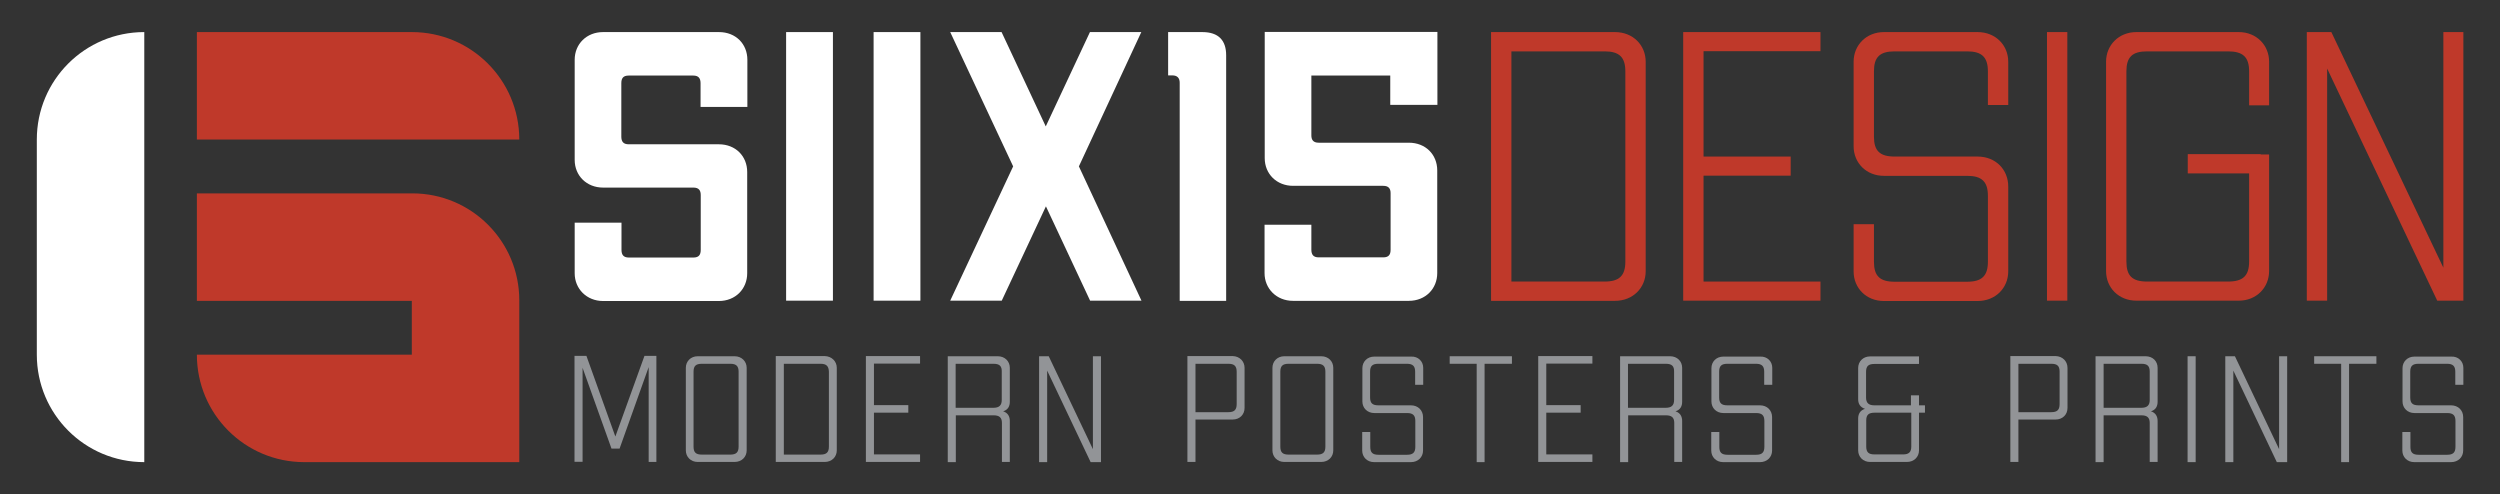
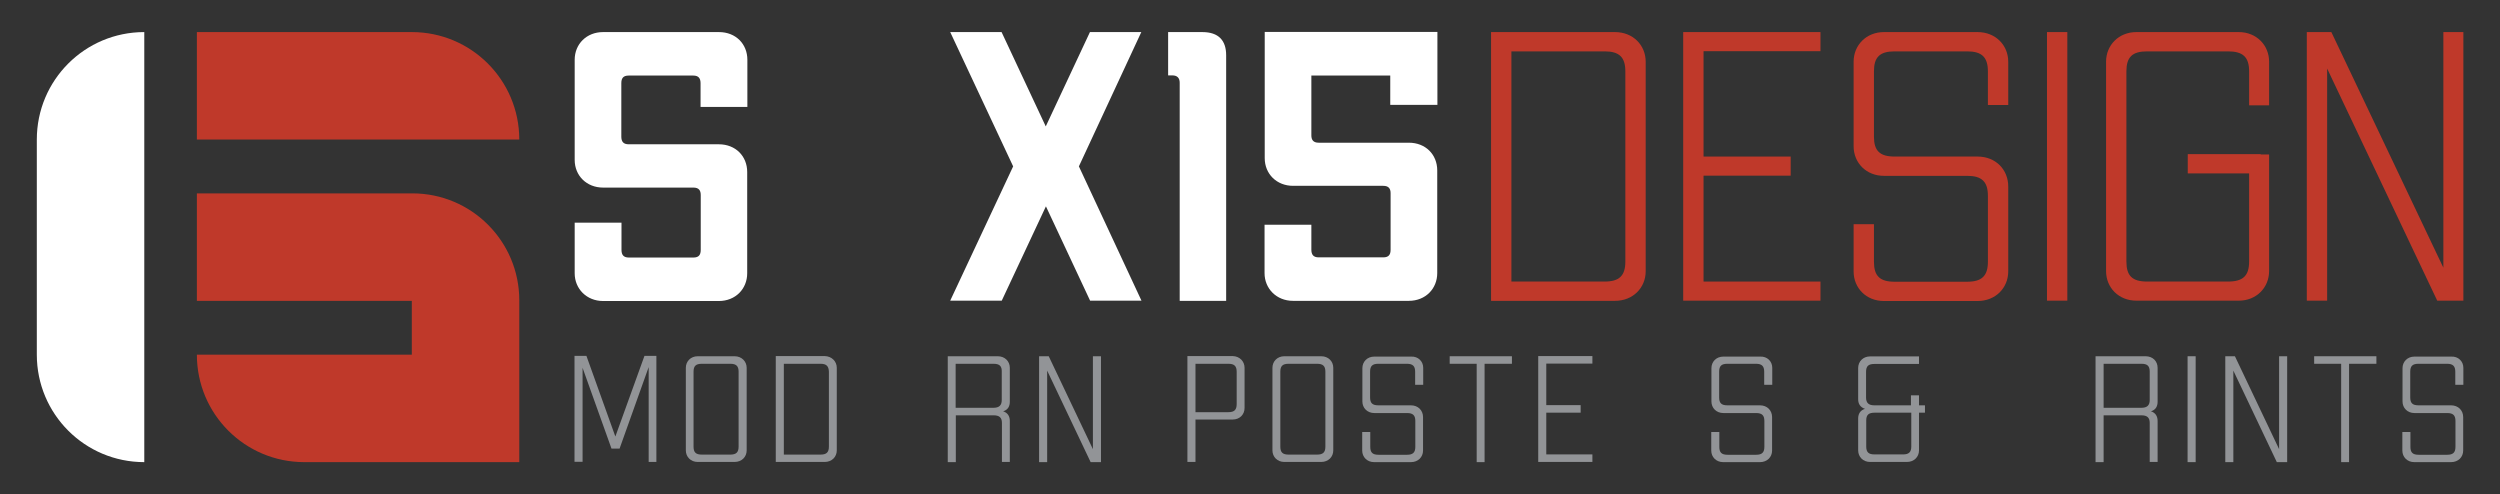
<svg xmlns="http://www.w3.org/2000/svg" version="1.1" id="Layer_1" x="0px" y="0px" viewBox="0 0 1426 281.9" style="enable-background:new 0 0 1426 281.9;" xml:space="preserve">
  <rect x="0" y="0" width="1426" height="281.9" fill="#333333" stroke="none" />
  <style type="text/css">
	.st0{opacity:0.15;}
	.st1{fill:#FFFFFF;}
	.st2{fill:#BF392A;}
	.st3{fill:#929497;}
	.st4{clip-path:url(#SVGID_00000111891730909542058940000016492067589229818537_);}
	.st5{opacity:0.15;clip-path:url(#SVGID_00000111891730909542058940000016492067589229818537_);}
</style>
  <g>
    <g>
      <path class="st1" d="M82.3,263.6c-33.9,0-61.3-27.4-61.3-61.3V79.6c0-33.9,27.4-61.3,61.3-61.3V263.6z" />
      <path class="st2" d="M112.3,79.6V18.3h122.6c33.9,0,61.3,27.4,61.3,61.3L112.3,79.6z" />
      <path class="st2" d="M112.3,110.3v61.3h122.6v30.7l-122.6,0c0,33.9,27.4,61.3,61.3,61.3h122.6v-92.3c0-33.7-27.3-61-61-61H112.3z" />
    </g>
    <g>
      <g>
        <g>
          <g>
            <g>
              <path class="st1" d="M426.3,34.1V61h-26.7V47.5c0-2.8-1.1-4.4-4.2-4.4h-36.8c-3.1,0-4.2,1.5-4.2,4.4v30.4        c0,2.8,1.1,4.4,4.2,4.4h51.4c9.6,0,16.2,6.8,16.2,15.8v57.8c0,8.8-6.6,15.8-16.2,15.8H344c-9.4,0-16.2-7-16.2-15.8v-28.9h26.7        v15.5c0,2.8,1.1,4.4,4.2,4.4h36.8c3.1,0,4.2-1.5,4.2-4.4v-31.3c0-2.6-1.1-4.2-4.2-4.2H344c-9.4,0-16.2-6.8-16.2-15.8V34.1        c0-9,6.8-15.8,16.2-15.8h66.1C419.7,18.3,426.3,25.1,426.3,34.1z" />
            </g>
            <g>
-               <path class="st1" d="M448.4,18.3h26.7v153.2h-26.7V18.3z" />
-             </g>
+               </g>
            <g>
-               <path class="st1" d="M498.3,18.3H525v153.2h-26.7V18.3z" />
-             </g>
+               </g>
            <g>
              <path class="st1" d="M615.4,94.9l35.7,76.6h-29.3l-25.2-53.8l-25.2,53.8H542l35.9-76.6L542,18.3h29.3l25.2,53.8l25.2-53.8H651        L615.4,94.9z" />
            </g>
            <g>
              <path class="st1" d="M699.4,31.5v140.1h-26.5V47.2c0-2.6-1.3-4.2-4.2-4.2h-2.4V18.3h19.5C695.2,18.3,699.4,23.2,699.4,31.5z" />
            </g>
            <g>
              <path class="st1" d="M793,59.9V43.1H748v34.1c0,2.6,1.1,4.2,4.2,4.2h51.4c9.6,0,16.2,6.8,16.2,15.8v58.6        c0,8.8-6.6,15.8-16.2,15.8h-66.1c-9.4,0-16.2-7-16.2-15.8v-27.6H748v14.2c0,2.8,1.1,4.4,4.2,4.4h36.8c3.1,0,4.2-1.5,4.2-4.4        v-32.2c0-2.6-1.1-4.2-4.2-4.2h-51.4c-9.4,0-16.2-6.8-16.2-15.8v-72h98.5v41.6H793z" />
            </g>
          </g>
          <g>
            <g>
              <path class="st2" d="M938.7,35.2v119.5c0,9.4-7.2,16.9-17.5,16.9h-70.7V18.3h70.7C931.5,18.3,938.7,25.8,938.7,35.2z         M915.3,29.3h-53.2v131.3h53.2c8.3,0,11.8-3.3,11.8-11.4V40.7C927.1,32.6,923.6,29.3,915.3,29.3z" />
            </g>
            <g>
              <path class="st2" d="M971.7,29.3v60h49.7v10.9h-49.7v60.4h66.7v10.9h-78.3V18.3h78.3v10.9H971.7z" />
            </g>
            <g>
              <path class="st2" d="M1145.5,35.2v24.7h-11.6V40.7c0-8.1-3.5-11.4-11.8-11.4h-41.4c-8.5,0-11.8,3.3-11.8,11.4v37.2        c0,8.1,3.3,11.4,11.8,11.4h47.3c10.3,0,17.5,7.4,17.5,17.1v48.4c0,9.4-7.2,16.9-17.5,16.9h-53.4c-10.1,0-17.3-7.4-17.3-16.9        v-26.9h11.6v21.4c0,8.1,3.3,11.4,11.8,11.4h41.4c8.3,0,11.8-3.3,11.8-11.4v-37.6c0-8.1-3.5-11.4-11.8-11.4h-47.5        c-10.1,0-17.3-7.4-17.3-16.9V35.2c0-9.4,7.2-16.9,17.3-16.9h53.4C1138.3,18.3,1145.5,25.8,1145.5,35.2z" />
            </g>
            <g>
              <path class="st2" d="M1167.6,18.3h11.6v153.2h-11.6V18.3z" />
            </g>
            <g>
              <path class="st2" d="M1294.3,35.2v24.9h-11.4V40.7c0-8.1-3.5-11.4-12-11.4h-46.2c-8.5,0-11.8,3.3-11.8,11.4v108.5        c0,8.1,3.3,11.4,11.8,11.4h46.2c8.5,0,12-3.3,12-11.4V98.9h-35V87.9h41.6v0.2h4.8v66.5c0,9.4-7.2,16.9-17.3,16.9h-58.4        c-10.1,0-17.3-7.4-17.3-16.9V35.2c0-9.4,7.2-16.9,17.3-16.9h58.4C1287.1,18.3,1294.3,25.8,1294.3,35.2z" />
            </g>
            <g>
              <path class="st2" d="M1405.1,18.3v153.2h-14.9l-62.8-132.4v132.4h-11.6V18.3h14l63.9,134.4V18.3H1405.1z" />
            </g>
          </g>
        </g>
      </g>
      <g>
        <path class="st3" d="M374.5,263.5H370v-54.1l-16.6,46.5h-4.6l-16.5-46.1v53.6h-4.6v-60.4h6.8l16.5,46l16.6-46h6.8V263.5z" />
        <path class="st3" d="M425.9,209.8v47.1c0,3.7-2.8,6.6-6.9,6.6h-21c-4,0-6.8-2.9-6.8-6.6v-47.1c0-3.7,2.8-6.6,6.8-6.6h21     C423,203.2,425.9,206.1,425.9,209.8z M416.6,207.5h-16.3c-3.4,0-4.7,1.3-4.7,4.5v42.8c0,3.2,1.3,4.5,4.7,4.5h16.3     c3.3,0,4.7-1.3,4.7-4.5V212C421.3,208.8,419.9,207.5,416.6,207.5z" />
        <path class="st3" d="M477.3,209.8v47.1c0,3.7-2.8,6.6-6.9,6.6h-27.9v-60.4h27.9C474.4,203.2,477.3,206.1,477.3,209.8z      M468.1,207.5h-21v51.8h21c3.3,0,4.7-1.3,4.7-4.5V212C472.7,208.8,471.3,207.5,468.1,207.5z" />
-         <path class="st3" d="M498.5,207.5v23.6h19.6v4.3h-19.6v23.8h26.3v4.3h-30.9v-60.4h30.9v4.3H498.5z" />
        <path class="st3" d="M576,209.8v19.4c0,2.4-1,4.6-3.8,5.4c2.8,0.9,3.8,3.1,3.8,5.5v23.4h-4.5v-22.3c0-3.1-1.6-4.3-4.7-4.3h-21.6     v26.7h-4.6v-60.4h28.5C573.2,203.2,576,206.1,576,209.8z M566.7,207.5h-21.6v25.1h21.6c3.1,0,4.7-1.3,4.7-4.4V212     C571.5,208.8,570.1,207.5,566.7,207.5z" />
        <path class="st3" d="M628,203.2v60.4h-5.9l-24.8-52.2v52.2h-4.6v-60.4h5.5l25.2,53v-53H628z" />
        <path class="st3" d="M709.9,209.8v22.9c0,3.8-2.8,6.6-6.8,6.6h-21.2v24.2h-4.6v-60.4h25.8C707.1,203.2,709.9,206.1,709.9,209.8z      M700.7,207.5h-18.8v27.6h18.8c3.4,0,4.7-1.4,4.7-4.6V212C705.4,208.8,704,207.5,700.7,207.5z" />
        <path class="st3" d="M760.5,209.8v47.1c0,3.7-2.8,6.6-6.9,6.6h-21c-4,0-6.8-2.9-6.8-6.6v-47.1c0-3.7,2.8-6.6,6.8-6.6h21     C757.7,203.2,760.5,206.1,760.5,209.8z M751.3,207.5H735c-3.4,0-4.7,1.3-4.7,4.5v42.8c0,3.2,1.3,4.5,4.7,4.5h16.3     c3.3,0,4.7-1.3,4.7-4.5V212C756,208.8,754.6,207.5,751.3,207.5z" />
        <path class="st3" d="M811.8,209.8v9.7h-4.6V212c0-3.2-1.4-4.5-4.7-4.5h-16.3c-3.4,0-4.7,1.3-4.7,4.5v14.7c0,3.2,1.3,4.5,4.7,4.5     h18.6c4.1,0,6.9,2.9,6.9,6.7v19.1c0,3.7-2.8,6.6-6.9,6.6h-21c-4,0-6.8-2.9-6.8-6.6v-10.6h4.6v8.5c0,3.2,1.3,4.5,4.7,4.5h16.3     c3.3,0,4.7-1.3,4.7-4.5v-14.8c0-3.2-1.4-4.5-4.7-4.5h-18.7c-4,0-6.8-2.9-6.8-6.6v-19c0-3.7,2.8-6.6,6.8-6.6h21     C808.9,203.2,811.8,206.1,811.8,209.8z" />
        <path class="st3" d="M862.4,207.5h-15.6v56.1h-4.5v-56.1h-15.4v-4.3h35.5V207.5z" />
        <path class="st3" d="M882,207.5v23.6h19.6v4.3H882v23.8h26.3v4.3h-30.9v-60.4h30.9v4.3H882z" />
-         <path class="st3" d="M959.5,209.8v19.4c0,2.4-1,4.6-3.8,5.4c2.8,0.9,3.8,3.1,3.8,5.5v23.4H955v-22.3c0-3.1-1.6-4.3-4.7-4.3h-21.6     v26.7h-4.6v-60.4h28.5C956.7,203.2,959.5,206.1,959.5,209.8z M950.2,207.5h-21.6v25.1h21.6c3.1,0,4.7-1.3,4.7-4.4V212     C955,208.8,953.6,207.5,950.2,207.5z" />
        <path class="st3" d="M1010.9,209.8v9.7h-4.6V212c0-3.2-1.4-4.5-4.7-4.5h-16.3c-3.4,0-4.7,1.3-4.7,4.5v14.7c0,3.2,1.3,4.5,4.7,4.5     h18.6c4.1,0,6.9,2.9,6.9,6.7v19.1c0,3.7-2.8,6.6-6.9,6.6h-21c-4,0-6.8-2.9-6.8-6.6v-10.6h4.6v8.5c0,3.2,1.3,4.5,4.7,4.5h16.3     c3.3,0,4.7-1.3,4.7-4.5v-14.8c0-3.2-1.4-4.5-4.7-4.5h-18.7c-4,0-6.8-2.9-6.8-6.6v-19c0-3.7,2.8-6.6,6.8-6.6h21     C1008,203.2,1010.9,206.1,1010.9,209.8z" />
        <path class="st3" d="M1098,235.4h-3.4v21.5c0,3.7-2.8,6.6-6.9,6.6h-21c-4,0-6.8-2.9-6.8-6.6v-18.2c0-2.4,1-4.6,3.9-5.5     c-2.8-0.9-3.9-3-3.9-5.4v-17.9c0-3.7,2.8-6.6,6.8-6.6h27.9v4.3h-25.5c-3.4,0-4.7,1.3-4.7,4.5v14.7c0,3.1,1.6,4.4,4.7,4.4h20.9     v-5.7h4.6v5.7h3.4V235.4z M1069.2,235.4c-3.2,0-4.7,1.2-4.7,4.3v15c0,3.2,1.3,4.5,4.7,4.5h16.3c3.3,0,4.7-1.3,4.7-4.5v-19.3     H1069.2z" />
-         <path class="st3" d="M1179.3,209.8v22.9c0,3.8-2.8,6.6-6.8,6.6h-21.2v24.2h-4.6v-60.4h25.8     C1176.5,203.2,1179.3,206.1,1179.3,209.8z M1170.1,207.5h-18.8v27.6h18.8c3.4,0,4.7-1.4,4.7-4.6V212     C1174.8,208.8,1173.5,207.5,1170.1,207.5z" />
        <path class="st3" d="M1230.7,209.8v19.4c0,2.4-1,4.6-3.8,5.4c2.8,0.9,3.8,3.1,3.8,5.5v23.4h-4.5v-22.3c0-3.1-1.6-4.3-4.7-4.3     h-21.6v26.7h-4.6v-60.4h28.5C1228,203.2,1230.7,206.1,1230.7,209.8z M1221.5,207.5h-21.6v25.1h21.6c3.1,0,4.7-1.3,4.7-4.4V212     C1226.2,208.8,1224.9,207.5,1221.5,207.5z" />
        <path class="st3" d="M1247.8,203.2h4.6v60.4h-4.6V203.2z" />
        <path class="st3" d="M1304.6,203.2v60.4h-5.9l-24.8-52.2v52.2h-4.6v-60.4h5.5l25.2,53v-53H1304.6z" />
        <path class="st3" d="M1355.5,207.5h-15.6v56.1h-4.5v-56.1h-15.4v-4.3h35.5V207.5z" />
        <path class="st3" d="M1405.1,209.8v9.7h-4.6V212c0-3.2-1.4-4.5-4.7-4.5h-16.3c-3.4,0-4.7,1.3-4.7,4.5v14.7c0,3.2,1.3,4.5,4.7,4.5     h18.6c4.1,0,6.9,2.9,6.9,6.7v19.1c0,3.7-2.8,6.6-6.9,6.6h-21c-4,0-6.8-2.9-6.8-6.6v-10.6h4.6v8.5c0,3.2,1.3,4.5,4.7,4.5h16.3     c3.3,0,4.7-1.3,4.7-4.5v-14.8c0-3.2-1.4-4.5-4.7-4.5h-18.7c-4,0-6.8-2.9-6.8-6.6v-19c0-3.7,2.8-6.6,6.8-6.6h21     C1402.2,203.2,1405.1,206.1,1405.1,209.8z" />
      </g>
    </g>
  </g>
</svg>